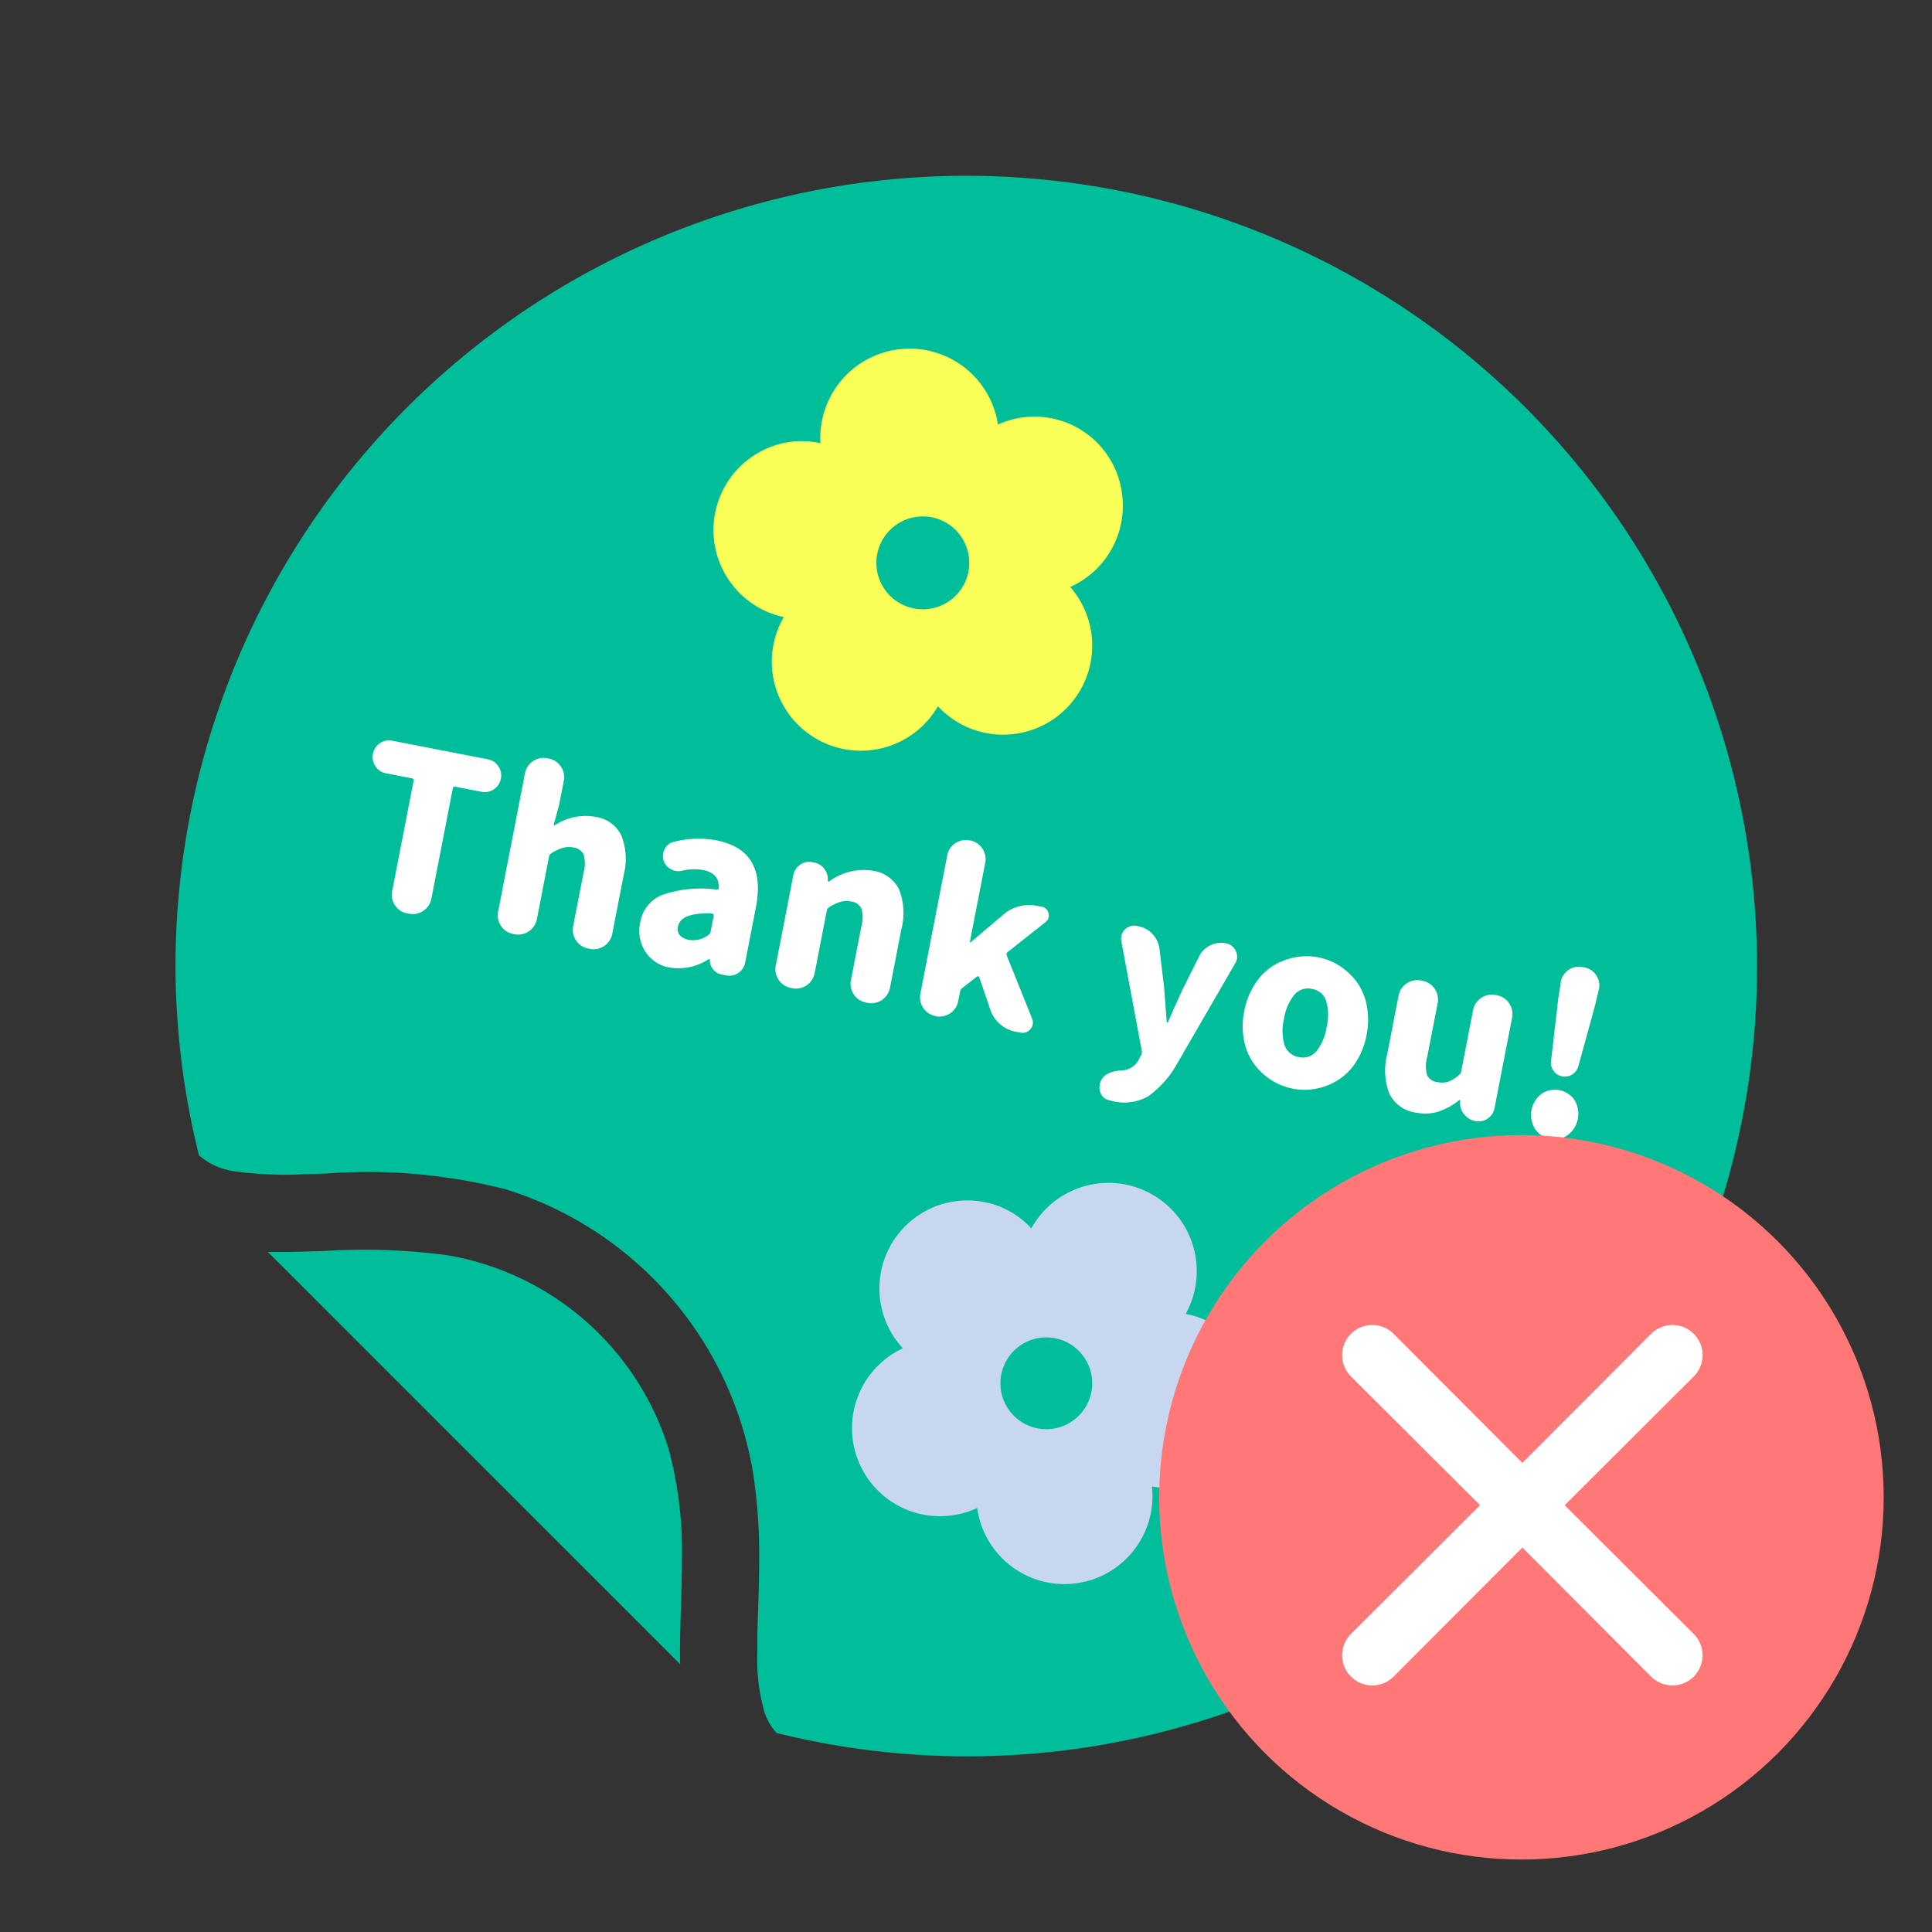
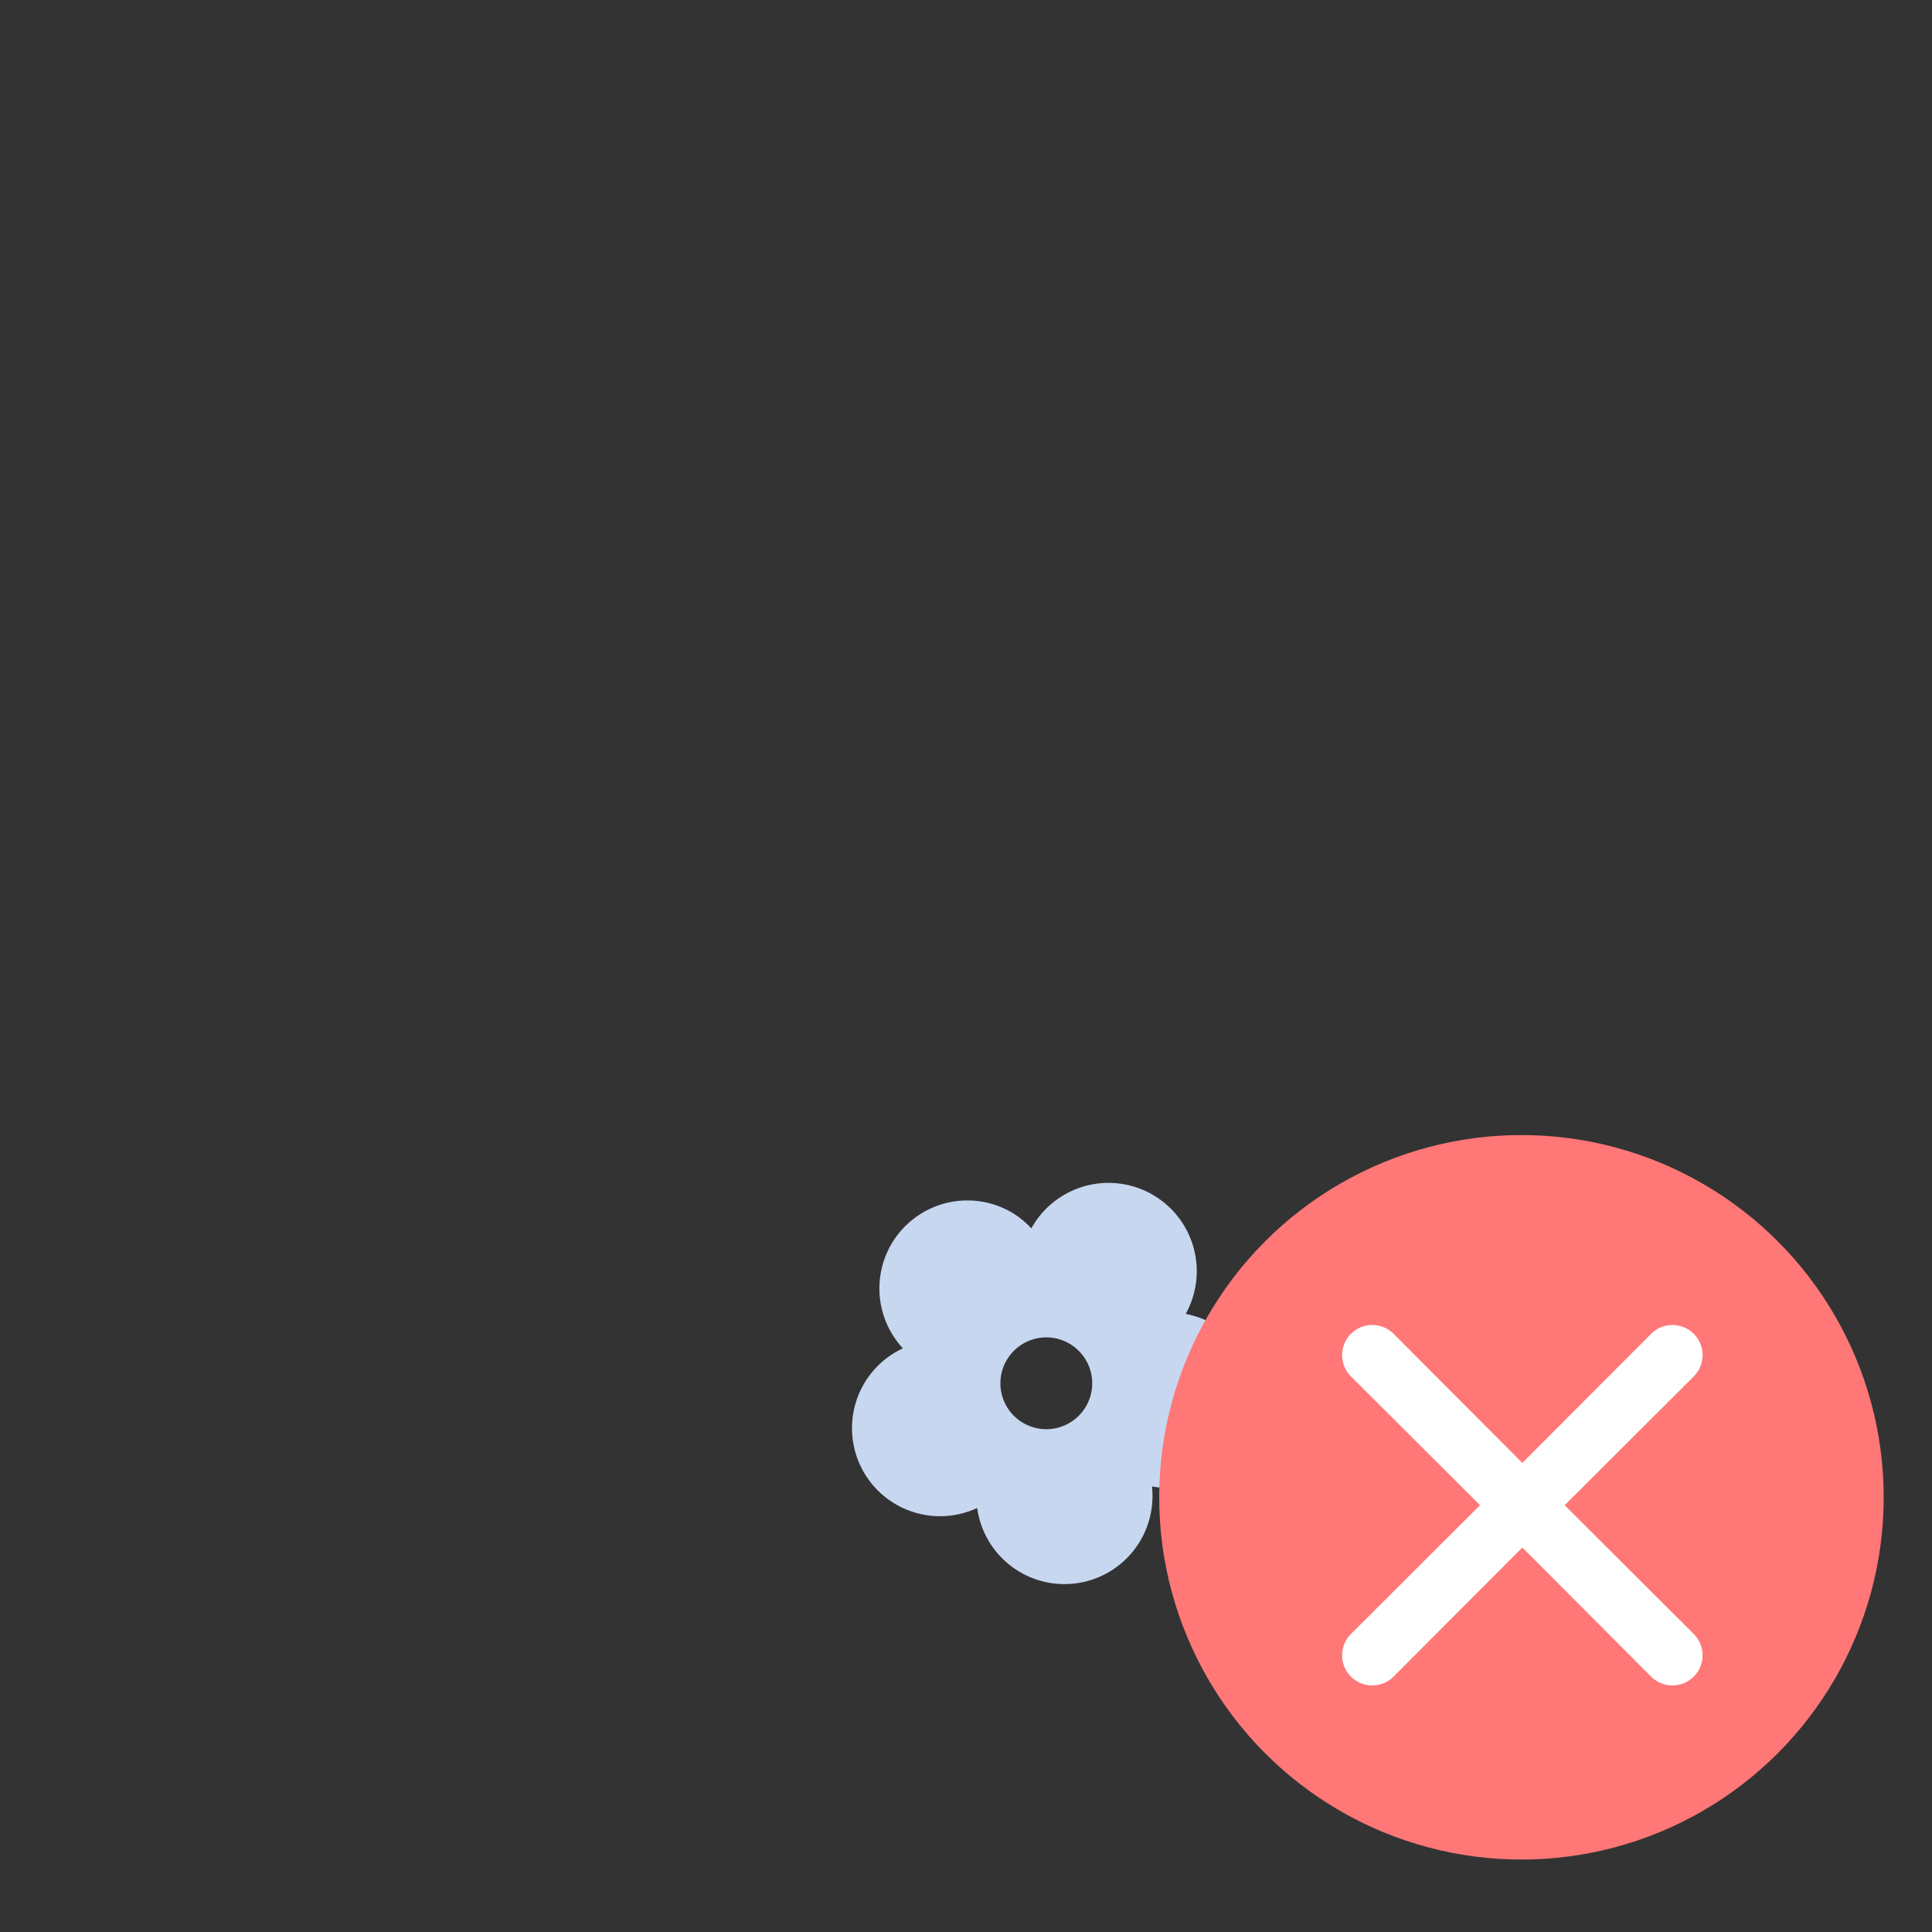
<svg xmlns="http://www.w3.org/2000/svg" width="80" height="80" viewBox="0 0 80 80">
  <rect x="0" y="0" width="80" height="80" fill="#333333" stroke="none" />
  <rect width="80" height="80" fill="none" />
-   <path d="M32.734,65.465A32.741,32.741,0,0,1,19.993,2.572a32.7,32.7,0,0,1,44.5,38,2.39,2.39,0,0,1-.846.5,7.964,7.964,0,0,1-2.542.3c-.145,0-.3,0-.453,0-.417,0-.854-.019-1.317-.034-.651-.021-1.325-.043-2.039-.043a22.191,22.191,0,0,0-3.606.26A14.845,14.845,0,0,0,41.98,51.791a23.086,23.086,0,0,0-.651,7.456c.009.29.018.572.024.845a15.487,15.487,0,0,1-.114,2.891,2.872,2.872,0,0,1-.662,1.51A32.774,32.774,0,0,1,32.734,65.465Zm11.835-3.819v0c.008-.365.006-.73,0-1.039-.008-.426-.021-.863-.035-1.286a26.242,26.242,0,0,1,.174-5.107,11.633,11.633,0,0,1,7.99-9.158,16.2,16.2,0,0,1,4.625-.56c.709,0,1.425.023,2.116.045h.02l.545.017c.438.011.77.016,1.079.016.2,0,.383,0,.562-.006L44.571,61.644Z" transform="translate(72.732 7.267) rotate(90)" fill="#00be99" />
  <path d="M16.813,7.108A3.611,3.611,0,0,0,12.06,3.64a3.653,3.653,0,0,0-7.306,0,3.644,3.644,0,0,0-1.1-.185A3.643,3.643,0,0,0,2.513,10.56a3.644,3.644,0,0,0,5.893,4.289A3.645,3.645,0,0,0,14.3,10.56,3.637,3.637,0,0,0,16.813,7.108Zm-8.407,3.74a1.9,1.9,0,1,1,1.9-1.9A1.9,1.9,0,0,1,8.406,10.848Z" transform="matrix(0.875, 0.485, -0.485, 0.875, 40.31, 45.373)" fill="#c8d7f0" />
-   <path d="M2.655,7.411a.755.755,0,0,1-.562-.231.767.767,0,0,1-.227-.557V1.975a.08.08,0,0,0-.091-.091H.68a.647.647,0,0,1-.48-.2A.67.67,0,0,1,0,1.2.67.67,0,0,1,.2.711a.647.647,0,0,1,.48-.2H4.711a.662.662,0,0,1,.485.2.662.662,0,0,1,.2.485.662.662,0,0,1-.2.485.662.662,0,0,1-.485.2h-1.1a.08.08,0,0,0-.091.091V6.623a.789.789,0,0,1-.788.788Zm4.467,0a.789.789,0,0,1-.788-.788V.788A.759.759,0,0,1,6.564.231.759.759,0,0,1,7.121,0h.063a.759.759,0,0,1,.557.231.759.759,0,0,1,.231.557v.988l-.063.852q-.009.027.014.036a.035.035,0,0,0,.041-.009A2.306,2.306,0,0,1,9.513,2a1.42,1.42,0,0,1,1.237.562,2.686,2.686,0,0,1,.4,1.586V6.623a.789.789,0,0,1-.788.788h-.072A.789.789,0,0,1,9.5,6.623V4.349a1.327,1.327,0,0,0-.145-.729.538.538,0,0,0-.471-.2.931.931,0,0,0-.43.1,1.993,1.993,0,0,0-.421.313.21.21,0,0,0-.063.154V6.623a.789.789,0,0,1-.788.788Zm6.641.127a1.481,1.481,0,0,1-1.137-.462,1.612,1.612,0,0,1-.43-1.142,1.482,1.482,0,0,1,.68-1.291A4.942,4.942,0,0,1,15.04,4q.091-.009.072-.1-.091-.589-.779-.589a2.17,2.17,0,0,0-.834.19.638.638,0,0,1-.272.063.658.658,0,0,1-.208-.036.584.584,0,0,1-.362-.29.661.661,0,0,1-.072-.3.628.628,0,0,1,.027-.181.547.547,0,0,1,.3-.353A4.09,4.09,0,0,1,14.641,2q2.138,0,2.138,2.41V6.741a.64.64,0,0,1-.2.476.652.652,0,0,1-.471.195h-.19a.594.594,0,0,1-.376-.131.574.574,0,0,1-.213-.34L15.321,6.9a.029.029,0,0,0-.027-.018.037.037,0,0,0-.027.009A2.275,2.275,0,0,1,13.762,7.538Zm.571-1.278a1.04,1.04,0,0,0,.734-.353.21.21,0,0,0,.063-.154V5.092a.087.087,0,0,0-.027-.063.1.1,0,0,0-.054-.018H15.04q-1.277.19-1.277.8a.4.4,0,0,0,.149.34A.685.685,0,0,0,14.333,6.261Zm4.5,1.151a.789.789,0,0,1-.788-.788V2.809a.662.662,0,0,1,.195-.48.64.64,0,0,1,.476-.2h.072a.679.679,0,0,1,.458.168.708.708,0,0,1,.24.43l.009.045q0,.018.023.018a.044.044,0,0,0,.032-.009A2.388,2.388,0,0,1,21.228,2a1.42,1.42,0,0,1,1.237.562,2.686,2.686,0,0,1,.4,1.586V6.623a.789.789,0,0,1-.788.788h-.072a.789.789,0,0,1-.788-.788V4.349a1.327,1.327,0,0,0-.145-.729.538.538,0,0,0-.471-.2.931.931,0,0,0-.43.1,1.993,1.993,0,0,0-.421.313.21.21,0,0,0-.063.154V6.623a.789.789,0,0,1-.788.788Zm6.1,0a.789.789,0,0,1-.788-.788V.788a.759.759,0,0,1,.231-.557A.759.759,0,0,1,24.934,0h.027a.759.759,0,0,1,.557.231.759.759,0,0,1,.231.557V4.113q0,.027.018.027a.029.029,0,0,0,.027-.018L26.9,2.745a1.57,1.57,0,0,1,.566-.453,1.624,1.624,0,0,1,.711-.163h.217a.337.337,0,0,1,.326.217.38.38,0,0,1,.036.154.328.328,0,0,1-.091.227l-1.3,1.513a.118.118,0,0,0-.009.145L28.884,6.75a.4.4,0,0,1,.072.227.429.429,0,0,1-.054.208.41.41,0,0,1-.381.227H28.3a1.322,1.322,0,0,1-.68-.186,1.349,1.349,0,0,1-.5-.5l-.707-1.232a.043.043,0,0,0-.045-.036.074.074,0,0,0-.054.018l-.507.58a.241.241,0,0,0-.063.163v.408a.789.789,0,0,1-.788.788ZM32.8,9.468a1.168,1.168,0,0,1-.145-.009.477.477,0,0,1-.4-.227.635.635,0,0,1-.1-.335.75.75,0,0,1,.018-.163q.1-.417.779-.589a.813.813,0,0,0,.6-.6l.054-.181a.241.241,0,0,0-.009-.172l-1.7-4.3a.658.658,0,0,1-.036-.208.533.533,0,0,1,.535-.525h.091a1.044,1.044,0,0,1,.63.208,1.064,1.064,0,0,1,.394.544l.462,1.432q.054.163.408,1.477a.032.032,0,0,0,.032.018q.023,0,.023-.018.091-.435.344-1.477l.4-1.432a.984.984,0,0,1,.367-.544,1.018,1.018,0,0,1,.63-.208.535.535,0,0,1,.453.236.517.517,0,0,1,.109.317.557.557,0,0,1-.036.19L35.135,7.439a4.094,4.094,0,0,1-.92,1.554A2,2,0,0,1,32.8,9.468Zm7.239-1.93a2.555,2.555,0,0,1-.974-.19,2.64,2.64,0,0,1-.829-.535,2.439,2.439,0,0,1-.575-.874,3.1,3.1,0,0,1-.213-1.164,3.131,3.131,0,0,1,.213-1.169,2.432,2.432,0,0,1,.575-.879,2.64,2.64,0,0,1,.829-.535A2.555,2.555,0,0,1,40.037,2a2.5,2.5,0,0,1,.96.19,2.654,2.654,0,0,1,.824.535,2.432,2.432,0,0,1,.575.879,3.131,3.131,0,0,1,.213,1.169A3.1,3.1,0,0,1,42.4,5.939a2.439,2.439,0,0,1-.575.874A2.654,2.654,0,0,1,41,7.348,2.5,2.5,0,0,1,40.037,7.538Zm0-1.332A.724.724,0,0,0,40.7,5.83a2.088,2.088,0,0,0,.222-1.056,2.114,2.114,0,0,0-.222-1.06.723.723,0,0,0-.666-.381.74.74,0,0,0-.68.381,2.079,2.079,0,0,0-.227,1.06,2.053,2.053,0,0,0,.227,1.056A.742.742,0,0,0,40.037,6.206Zm5.2,1.332A1.422,1.422,0,0,1,44,6.981,2.688,2.688,0,0,1,43.6,5.4V2.918a.789.789,0,0,1,.788-.788h.072a.789.789,0,0,1,.788.788V5.192a1.385,1.385,0,0,0,.14.738.526.526,0,0,0,.467.2.9.9,0,0,0,.453-.109,1.317,1.317,0,0,0,.381-.362.242.242,0,0,0,.054-.163V2.918a.789.789,0,0,1,.788-.788H47.6a.789.789,0,0,1,.788.788V6.741a.665.665,0,0,1-.67.67H47.7a.745.745,0,0,1-.5-.186.754.754,0,0,1-.263-.467L46.932,6.7a.029.029,0,0,0-.054,0,2.728,2.728,0,0,1-.743.621A1.84,1.84,0,0,1,45.237,7.538Zm5.074-3.162-.2-2.609-.027-.67A.743.743,0,0,1,50.3.539a.73.73,0,0,1,.548-.231h.082a.73.73,0,0,1,.548.231.743.743,0,0,1,.213.557l-.027.67-.2,2.609a.582.582,0,0,1-.58.535.548.548,0,0,1-.39-.154A.568.568,0,0,1,50.311,4.376Zm.571,3.162a.921.921,0,0,1-.7-.294,1.1,1.1,0,0,1,0-1.459.984.984,0,0,1,1.4,0,1.1,1.1,0,0,1,0,1.459A.921.921,0,0,1,50.882,7.538Z" transform="translate(15.671 30.04) rotate(11)" fill="#fff" />
-   <path d="M17.011,7.192A3.654,3.654,0,0,0,12.2,3.682a3.7,3.7,0,0,0-7.392,0A3.686,3.686,0,0,0,3.7,3.495a3.686,3.686,0,0,0-1.154,7.189,3.687,3.687,0,0,0,5.962,4.34,3.688,3.688,0,0,0,5.963-4.34A3.68,3.68,0,0,0,17.011,7.192ZM8.505,10.976A1.923,1.923,0,1,1,10.43,9.053,1.924,1.924,0,0,1,8.505,10.976Z" transform="translate(28.806 15.193) rotate(-6)" fill="#f9ff57" />
  <g transform="translate(48 47)">
    <circle cx="15" cy="15" r="15" fill="#f77" />
    <path d="M15.212,13.459l5.345-5.332a1.248,1.248,0,1,0-1.765-1.765l-5.332,5.345L8.127,6.361A1.248,1.248,0,0,0,6.362,8.126l5.345,5.332L6.362,18.791a1.248,1.248,0,1,0,1.765,1.765l5.332-5.345,5.332,5.345a1.248,1.248,0,1,0,1.765-1.765Z" transform="translate(1.578 1.869)" fill="#fff" />
  </g>
</svg>